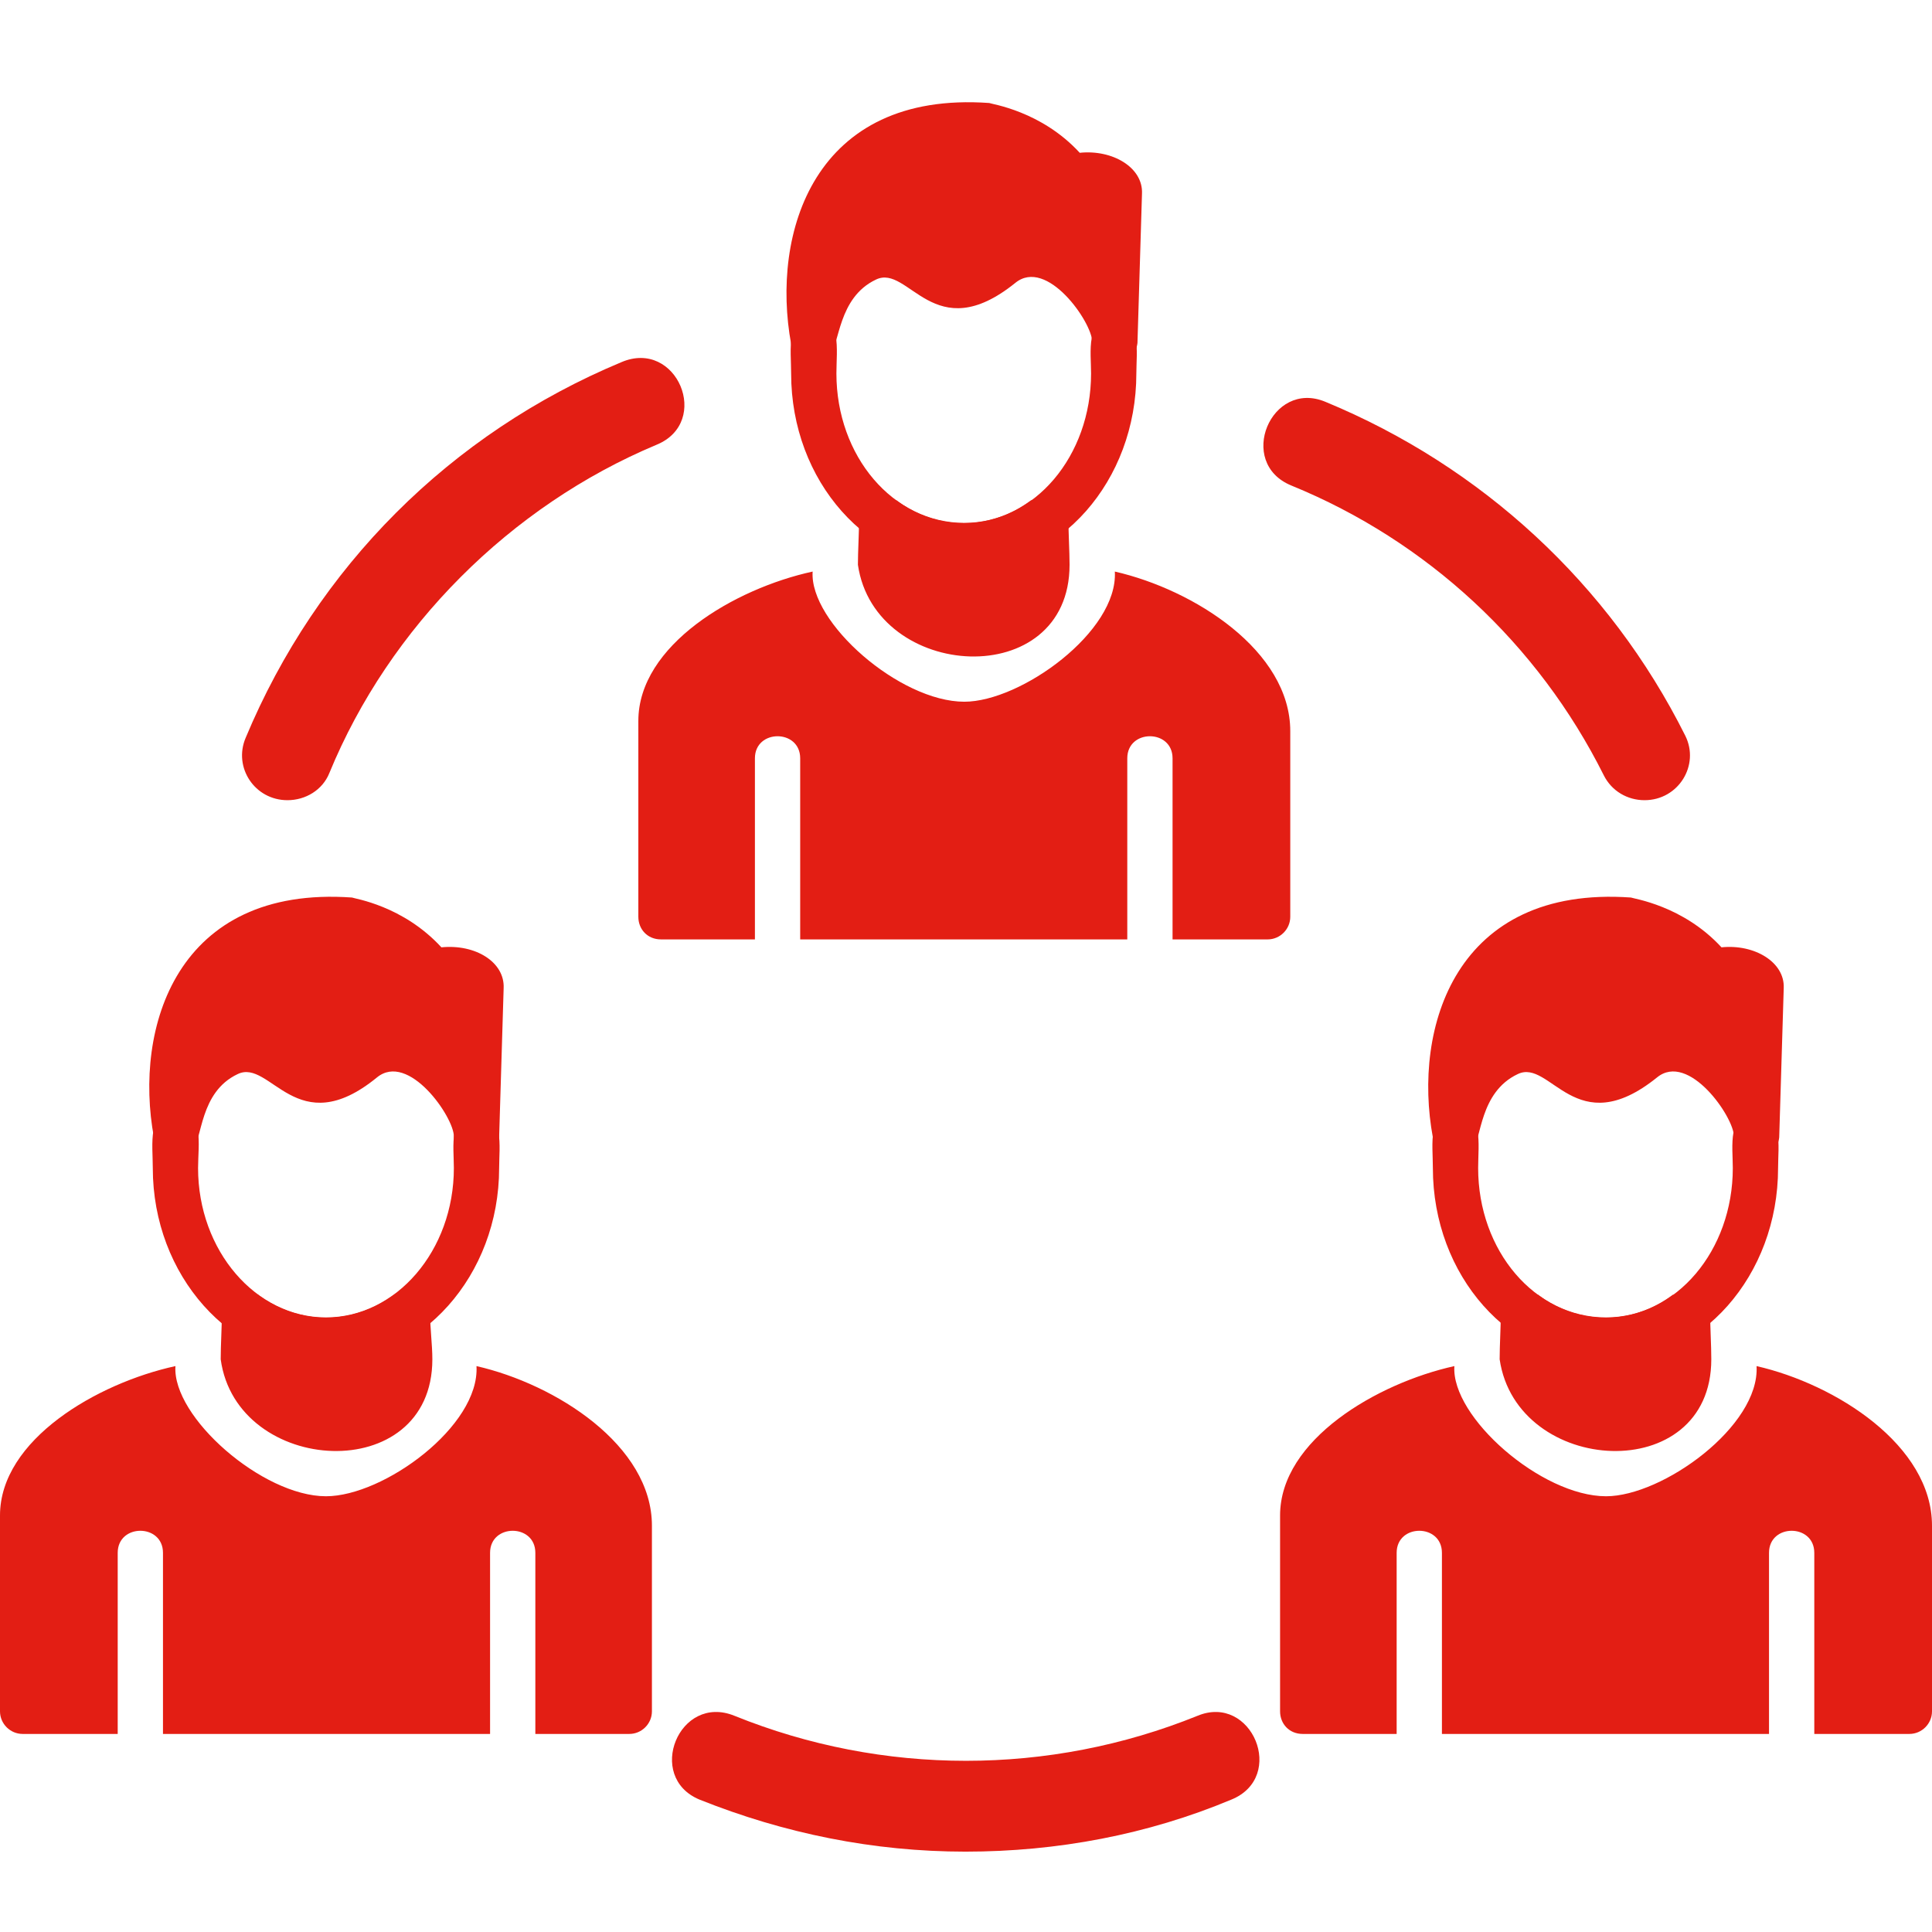
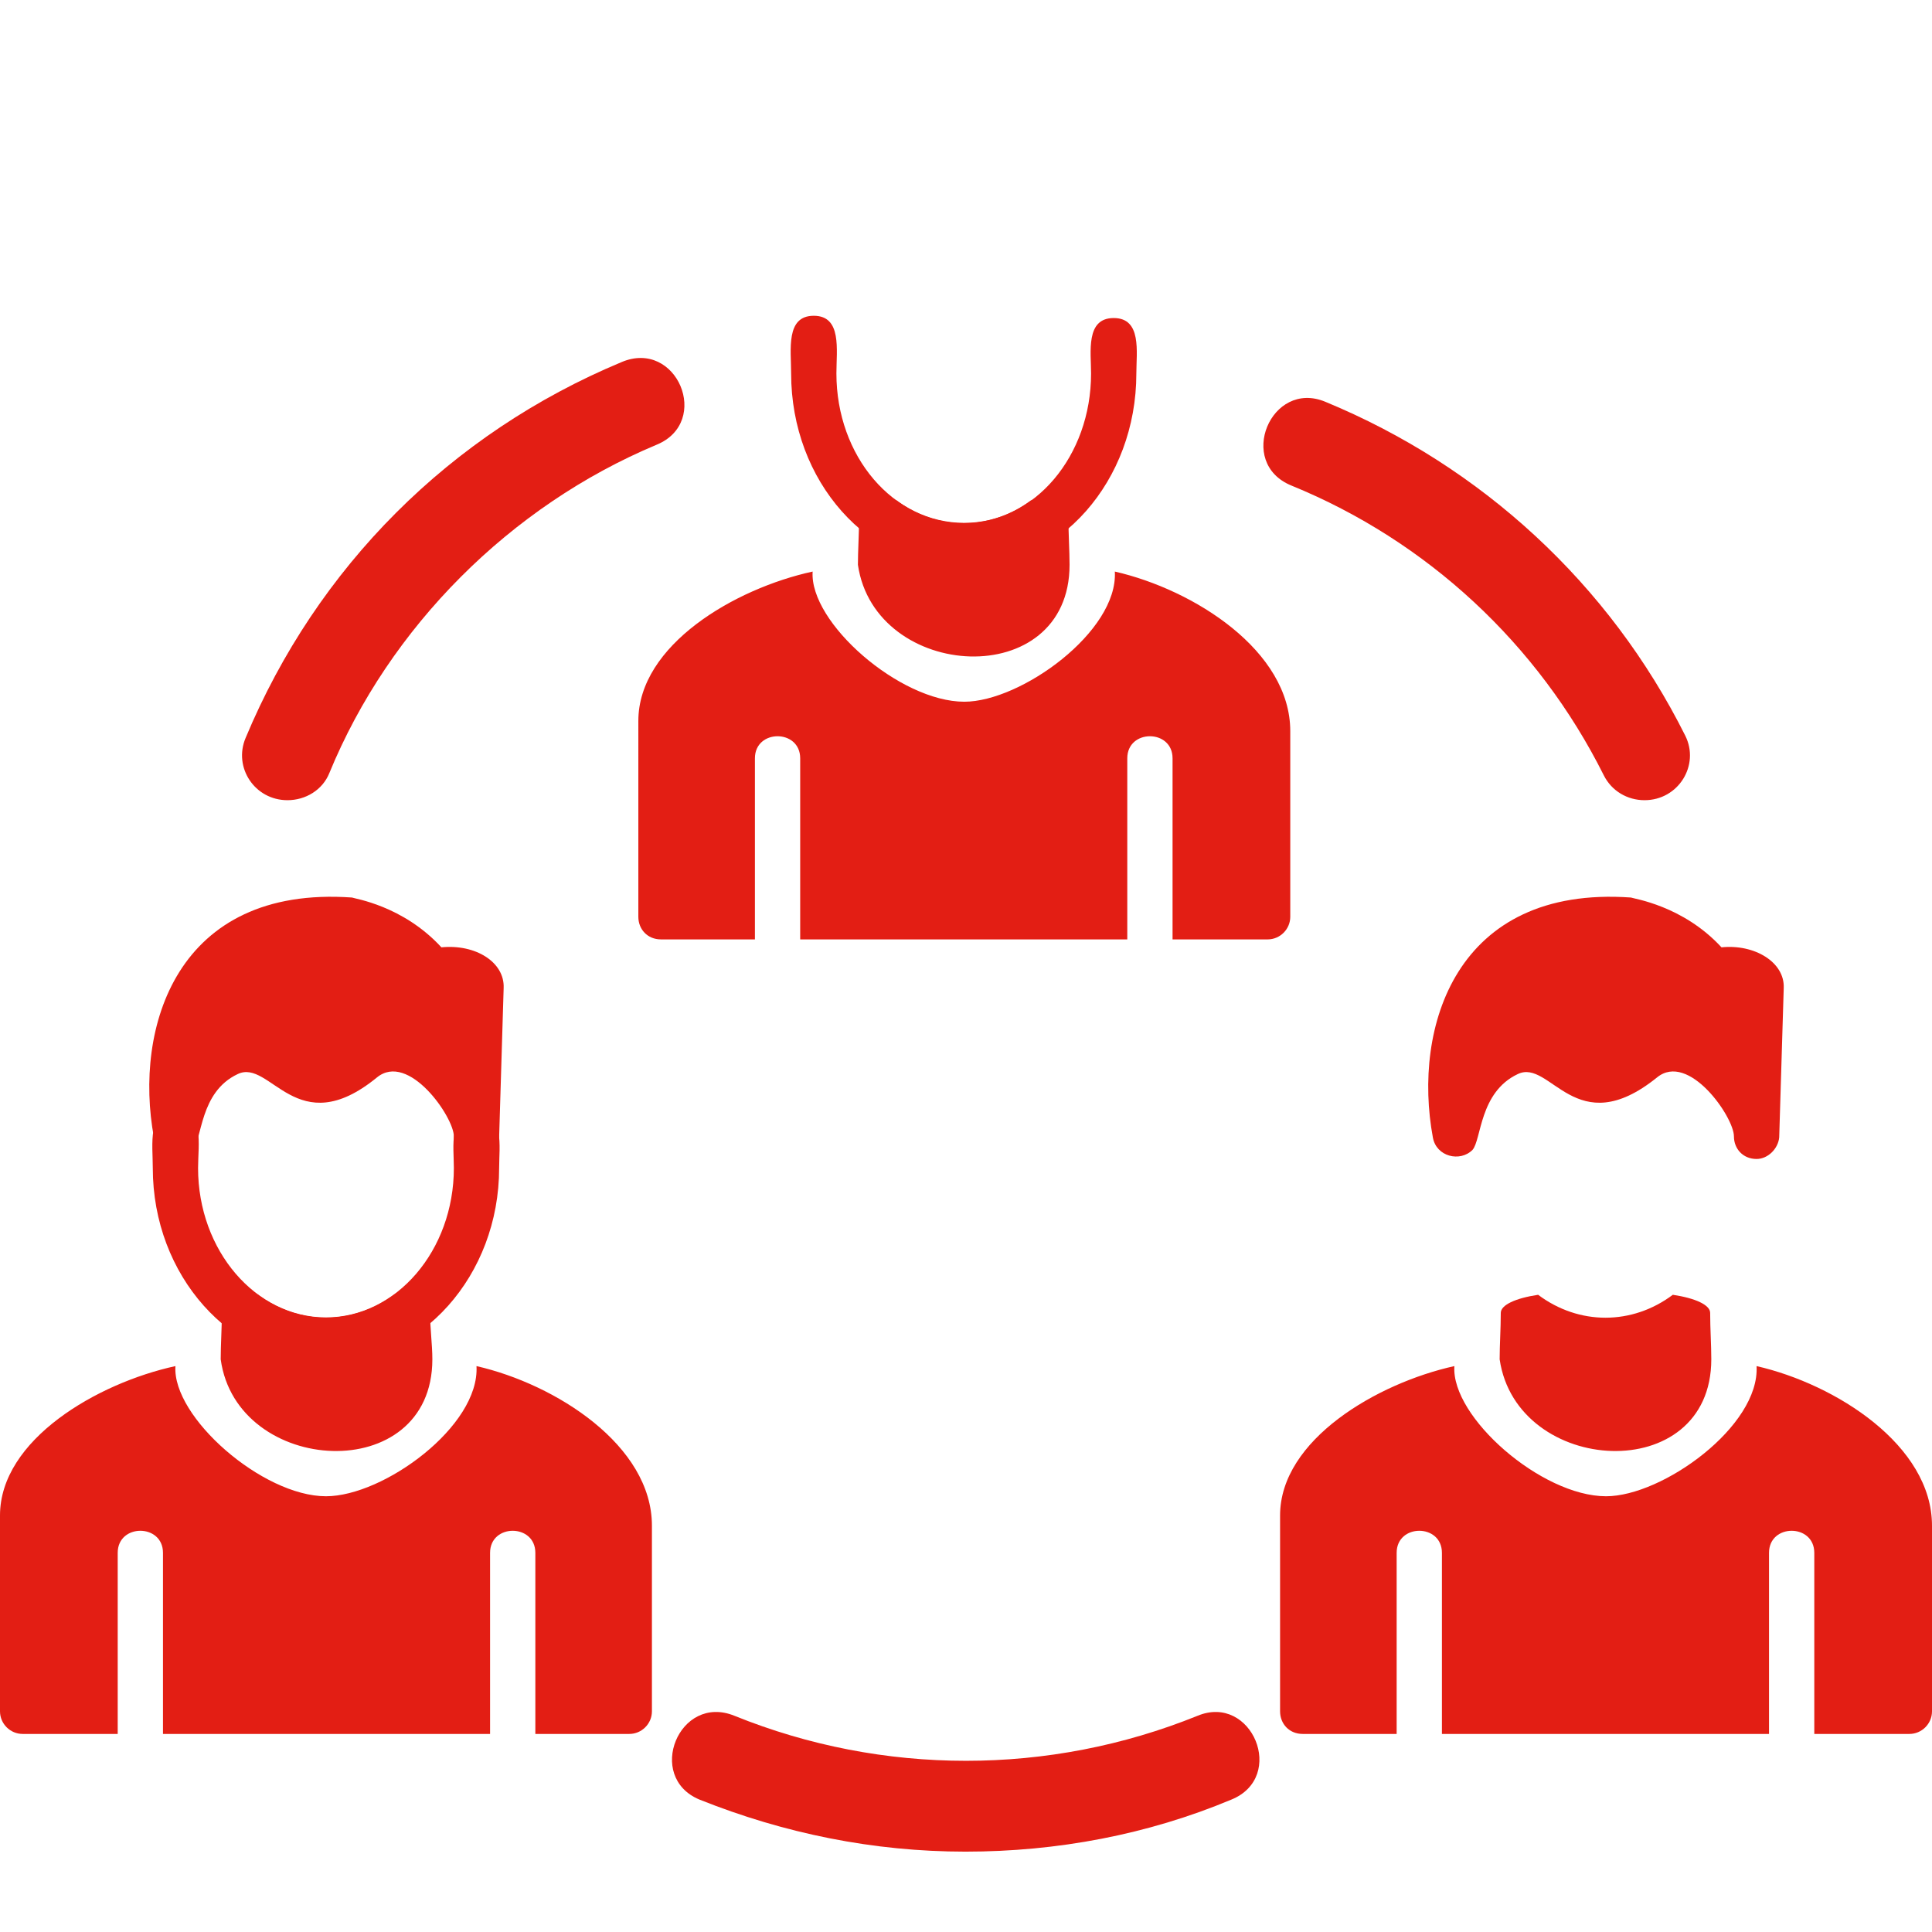
<svg xmlns="http://www.w3.org/2000/svg" width="512" height="512" x="0" y="0" viewBox="0 0 1707 1707" style="enable-background:new 0 0 512 512" xml:space="preserve" fill-rule="evenodd" class="">
  <g>
    <path d="M380 1160c0 14 2 28 2 41 0 113-173 103-187 0 0-13 1-27 1-41 0-7 13-13 32-16 37 27 83 27 120 0 19 3 32 9 32 16zm41 47c70 16 155 70 155 141v164c0 11-9 20-20 20h-83v-160c0-26-40-26-40 0v160H144v-160c0-26-40-26-40 0v160H20c-11 0-20-9-20-20v-173c0-67 86-117 155-132-3 45 77 115 133 115 51 0 136-62 133-115z" fill="#e31e14" opacity="1" data-original="#000000" />
    <path d="M288 1204c-84 0-153-77-153-172 0-21-5-51 20-51 26 0 20 30 20 51 0 73 51 132 113 132s113-59 113-132c0-19-5-49 20-49s20 30 20 49c0 95-69 172-153 172z" fill="#e31e14" opacity="1" data-original="#000000" />
    <path d="M421 1024c-11 0-20-9-20-20 0-17-40-75-68-52-71 58-94-17-123-3-34 16-31 58-40 67-11 11-31 6-34-11-18-97 20-223 175-212 2 1 45 7 79 44 30-3 56 13 55 36l-4 132c0 10-9 19-20 19zM853 1636c-81 0-160-16-235-46-48-20-18-94 31-74 131 53 278 53 409 0 48-20 79 54 30 74-74 31-154 46-235 46zm600-929c-15 0-29-8-36-22-58-116-156-207-276-256-49-20-18-94 30-74 138 57 251 161 318 295 13 26-6 57-36 57zm-1199 0c-29 0-48-29-37-55 63-151 181-269 332-332 49-21 80 53 31 73-129 54-236 161-289 290-6 15-21 24-37 24zM1511 1160c0 14 1 28 1 41 0 113-172 103-187 0 0-13 1-27 1-41 0-7 13-13 33-16 36 27 83 27 119 0 20 3 33 9 33 16zm41 47c70 16 155 70 155 141v164c0 11-9 20-20 20h-84v-160c0-26-40-26-40 0v160h-289v-160c0-26-40-26-40 0v160h-83c-12 0-20-9-20-20v-173c0-67 86-117 154-132-3 45 77 115 134 115 50 0 136-62 133-115z" fill="#e31e14" opacity="1" data-original="#000000" />
-     <path d="M1419 1204c-85 0-153-77-153-172 0-21-5-51 20-51s20 30 20 51c0 73 50 132 113 132 62 0 112-59 112-132 0-19-5-49 20-49s20 30 20 49c0 95-68 172-152 172z" fill="#e31e14" opacity="1" data-original="#000000" />
    <path d="M1552 1024c-12 0-20-9-20-20 0-17-40-75-68-52-72 58-94-17-123-3-34 16-32 58-40 67-11 11-32 6-35-11-18-97 20-223 175-212 2 1 46 7 80 44 29-3 56 13 55 36l-4 132c-1 10-10 19-20 19zM944 458c0 14 1 29 1 41 0 113-172 103-187 0 0-12 1-27 1-41 0-7 13-13 33-16 36 27 83 27 119 0 20 3 33 9 33 16zm41 47c70 16 155 70 155 141v164c0 11-9 20-20 20h-84V670c0-26-40-26-40 0v160H707V670c0-26-40-26-40 0v160h-83c-12 0-20-9-20-20V637c0-67 85-117 154-132-3 45 77 115 134 115 50 0 136-62 133-115z" fill="#e31e14" opacity="1" data-original="#000000" />
    <path d="M852 502c-85 0-153-77-153-172 0-21-5-51 20-51s20 30 20 51c0 73 50 132 113 132 62 0 112-59 112-132 0-19-5-49 20-49s20 30 20 49c0 95-68 172-152 172z" fill="#e31e14" opacity="1" data-original="#000000" />
-     <path d="M985 322c-12 0-20-9-20-20 0-17-40-75-68-52-72 58-94-17-123-3-34 16-32 58-41 67-10 11-31 6-34-10-18-98 20-224 175-213 2 1 46 7 80 44 29-3 56 13 55 36l-4 132c-1 10-10 19-20 19z" fill="#e31e14" opacity="1" data-original="#000000" />
  </g>
</svg>